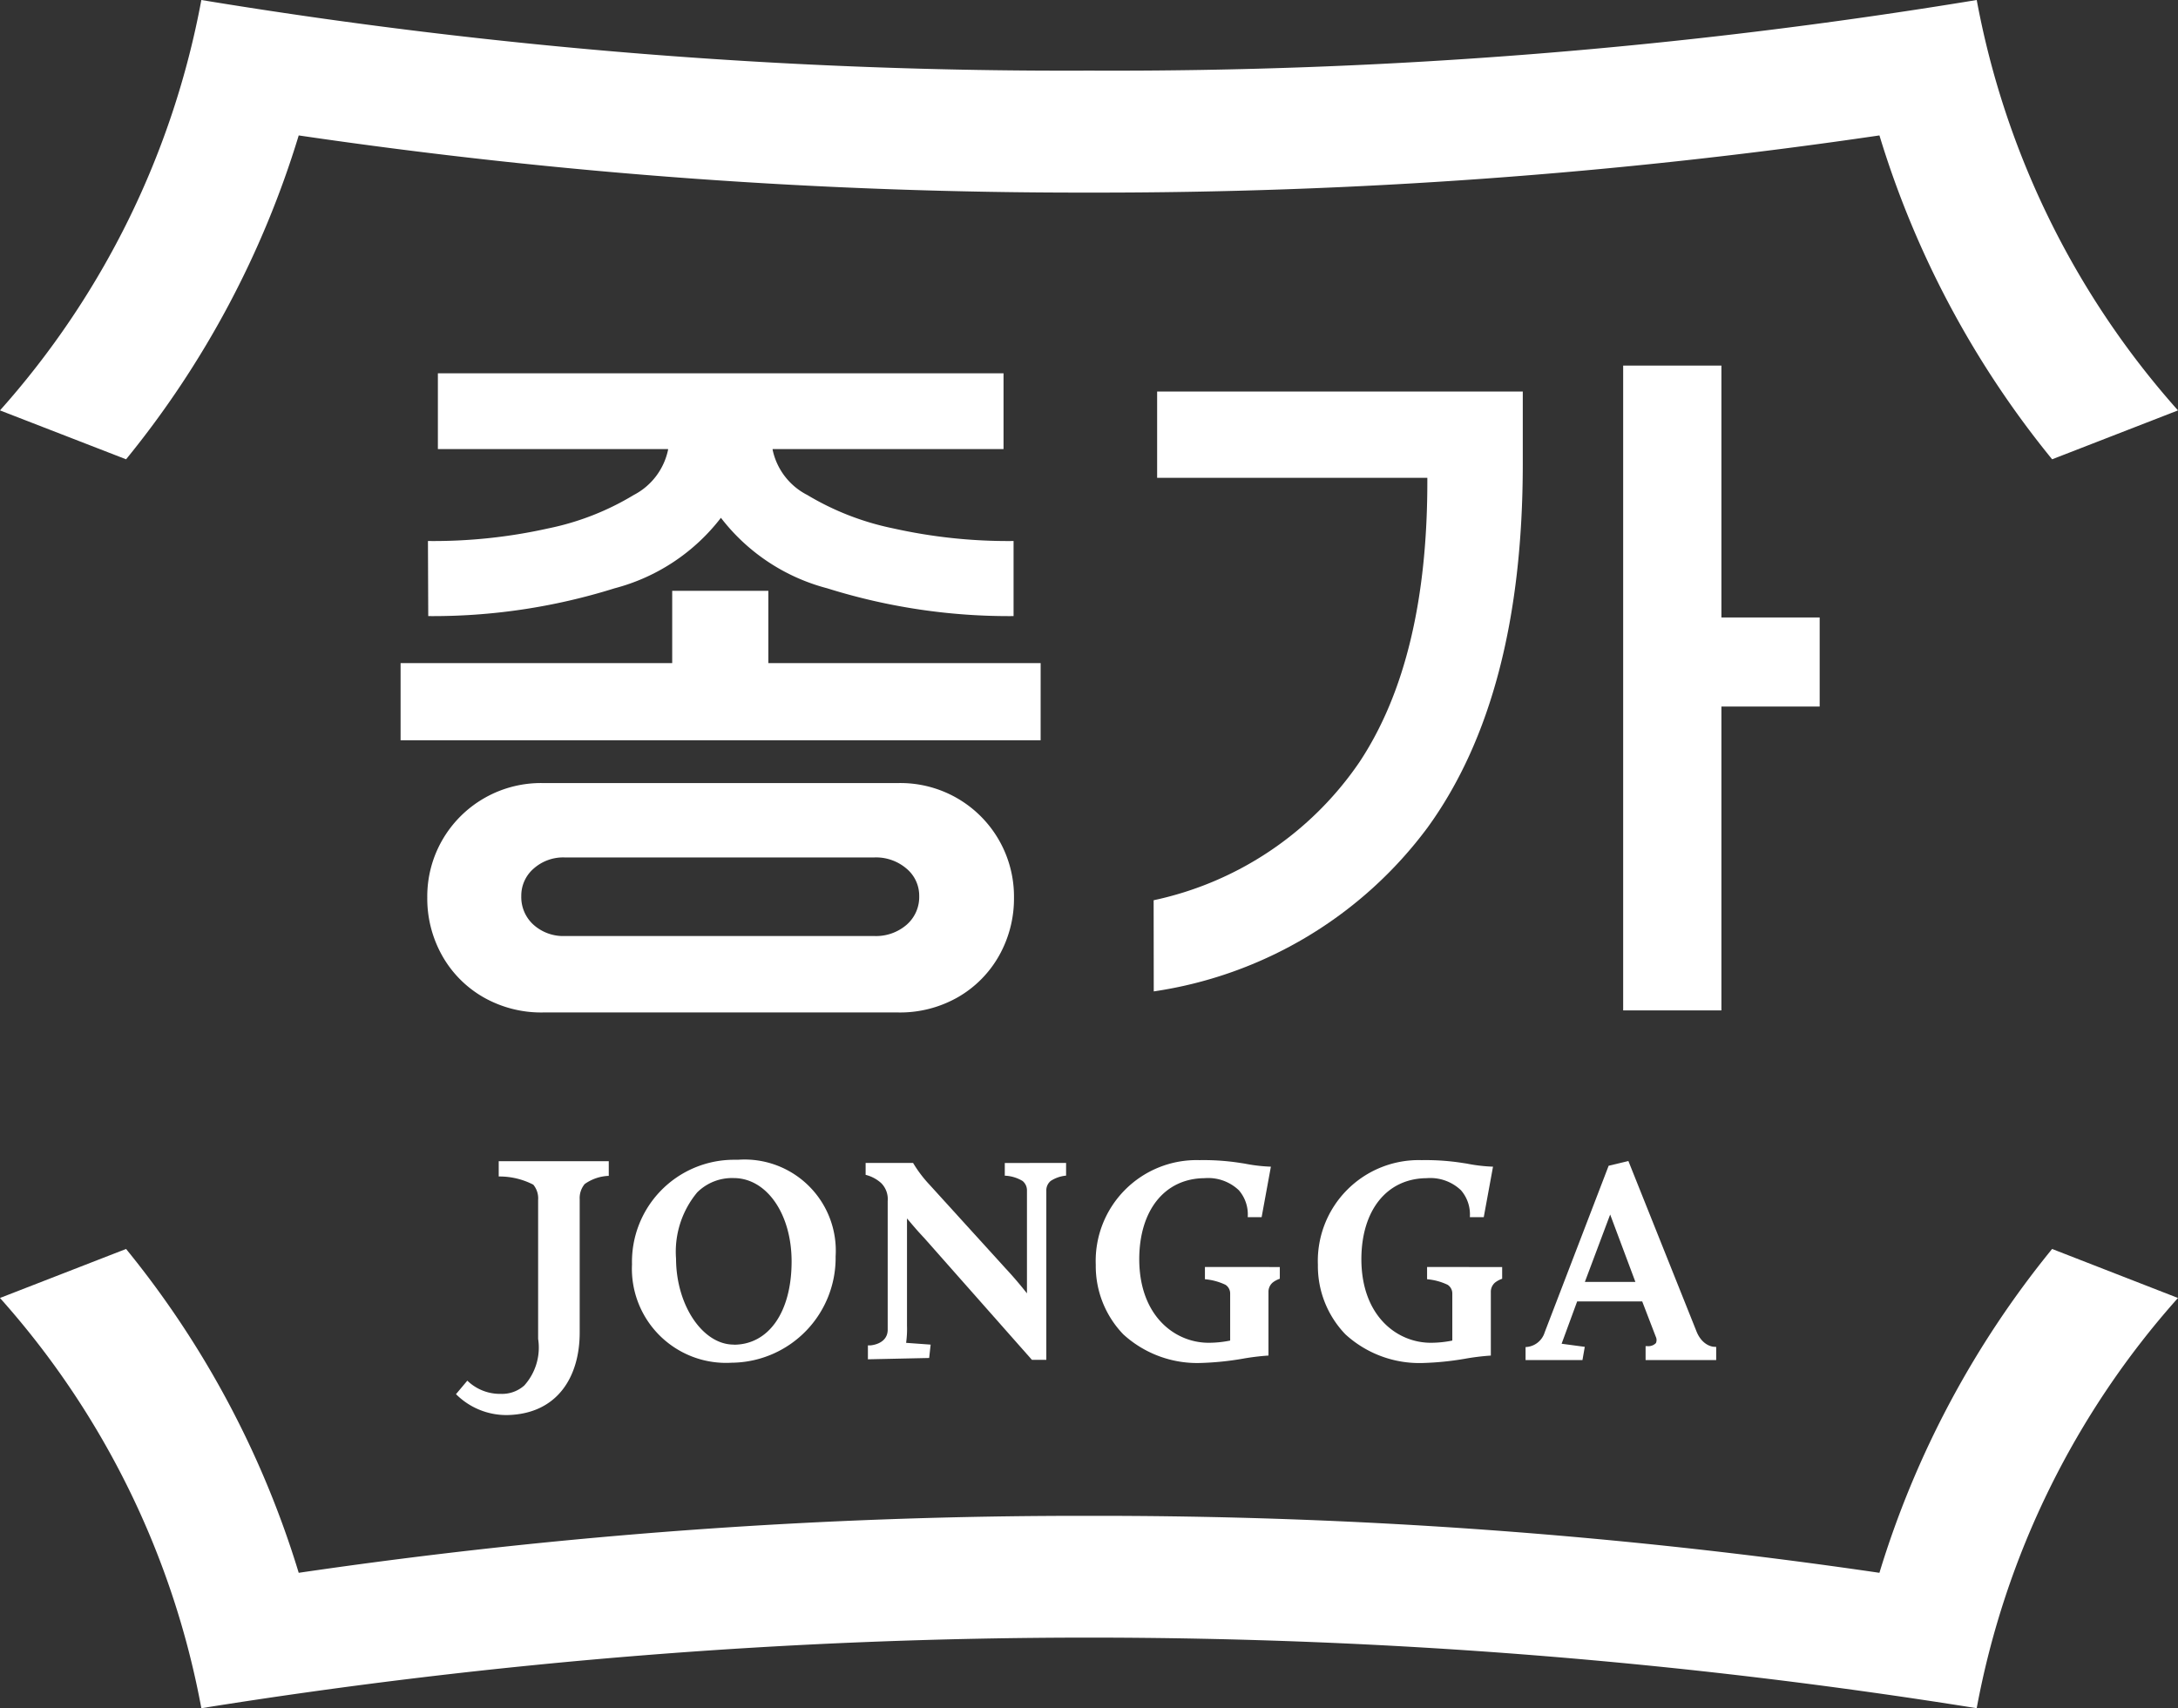
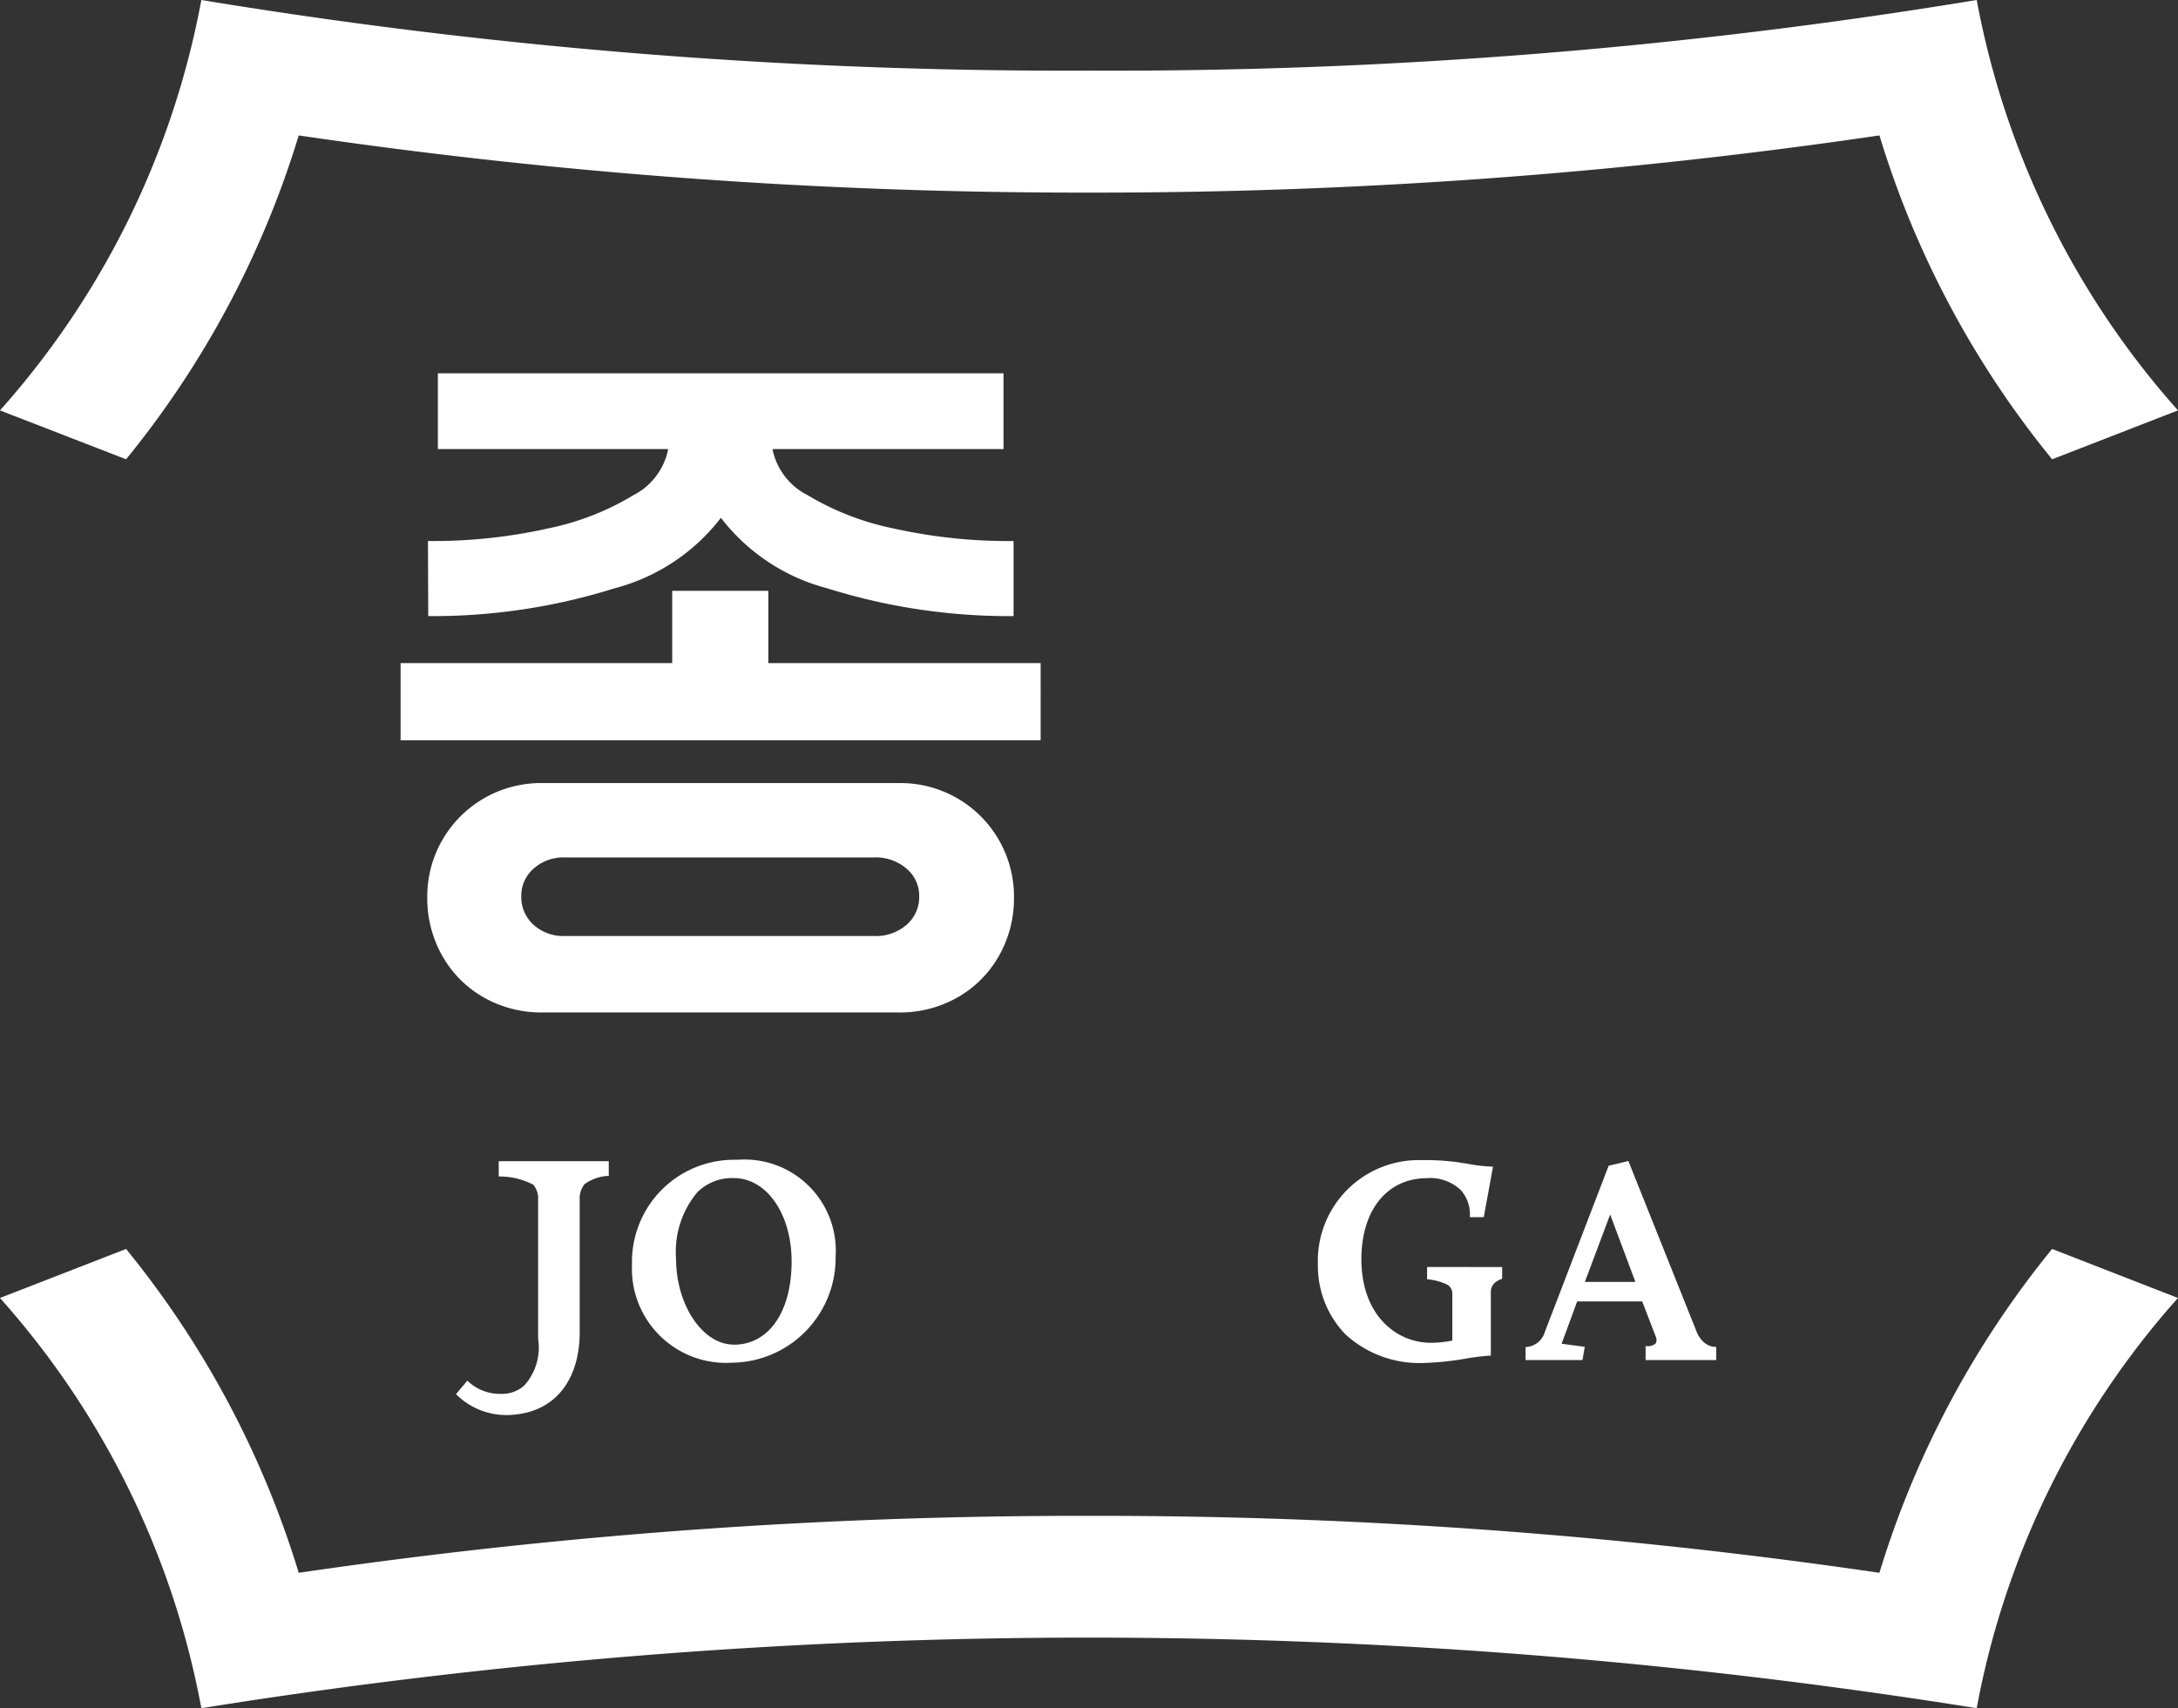
<svg xmlns="http://www.w3.org/2000/svg" width="94.012" height="73.752" viewBox="0 0 94.012 73.752">
  <rect x="0" y="0" width="94.012" height="73.752" fill="#333333" stroke="none" />
  <g id="logo" transform="translate(-334.241 -313.14)">
    <g id="그룹_3462" data-name="그룹 3462" transform="translate(334.241 313.14)">
      <g id="그룹_3460" data-name="그룹 3460" transform="translate(17.291 15.784)">
        <path id="패스_16759" data-name="패스 16759" d="M368.714,252.361H341.087v-3.332h11.724v-3.12h4.15v3.12h11.754Zm-25.84,4.332a4.911,4.911,0,0,1,4.362-2.484h15.328a4.9,4.9,0,0,1,5,4.938,5.03,5.03,0,0,1-.636,2.5,4.754,4.754,0,0,1-1.772,1.8,5.028,5.028,0,0,1-2.59.666H347.237a5.026,5.026,0,0,1-2.59-.666,4.749,4.749,0,0,1-1.772-1.8,5.026,5.026,0,0,1-.636-2.5A4.885,4.885,0,0,1,342.874,256.693Zm-.606-12.935a22.719,22.719,0,0,0,5.2-.546,11.582,11.582,0,0,0,3.68-1.439,2.858,2.858,0,0,0,1.485-1.954v-.03h-9.936v-3.272h24.416v3.272h-9.967v.03a2.855,2.855,0,0,0,1.5,1.954,11.79,11.79,0,0,0,3.7,1.439,22.713,22.713,0,0,0,5.2.546V247a26.206,26.206,0,0,1-8.043-1.2,8.5,8.5,0,0,1-4.589-3.044,8.506,8.506,0,0,1-4.59,3.044,26.21,26.21,0,0,1-8.043,1.2Zm19.266,17.055a2.021,2.021,0,0,0,1.394-.485,1.587,1.587,0,0,0,.545-1.242,1.522,1.522,0,0,0-.545-1.181,2.021,2.021,0,0,0-1.394-.485H348.175a1.921,1.921,0,0,0-1.348.485,1.539,1.539,0,0,0-.53,1.181,1.606,1.606,0,0,0,.53,1.242,1.921,1.921,0,0,0,1.348.485Z" transform="translate(-341.087 -236.184)" fill="#fff" />
-         <path id="패스_16760" data-name="패스 16760" d="M432.492,258.664a14.375,14.375,0,0,0,8.876-5.953q2.969-4.468,2.938-12.284H432.643V236.7h15.783v3.12q0,10.027-4.1,15.692a17.969,17.969,0,0,1-11.829,7.088ZM457,263.42h-4.241V235.58H457v10.875h4.241V250.3H457Z" transform="translate(-399.987 -235.58)" fill="#fff" />
      </g>
      <path id="패스_16761" data-name="패스 16761" d="M339.47,199.51a231.931,231.931,0,0,1-34.113-2.468,40.947,40.947,0,0,1-7.452,13.983l-5.443-2.111a36.647,36.647,0,0,0,8.692-17.719,229.436,229.436,0,0,0,38.316,3.049,229.328,229.328,0,0,0,38.317-3.049,36.7,36.7,0,0,0,8.688,17.719l-5.433,2.111a40.929,40.929,0,0,1-7.454-13.983A231.986,231.986,0,0,1,339.47,199.51Z" transform="translate(-292.463 -191.195)" fill="#fff" />
      <path id="패스_16762" data-name="패스 16762" d="M339.47,354.354a232.39,232.39,0,0,0-34.113,2.459,41.008,41.008,0,0,0-7.452-13.982l-5.443,2.116a36.59,36.59,0,0,1,8.692,17.712,242.338,242.338,0,0,1,76.632,0,36.641,36.641,0,0,1,8.688-17.712l-5.433-2.116a40.991,40.991,0,0,0-7.454,13.982A232.445,232.445,0,0,0,339.47,354.354Z" transform="translate(-292.463 -288.907)" fill="#fff" />
      <g id="그룹_3461" data-name="그룹 3461" transform="translate(19.68 50.072)">
-         <path id="패스_16763" data-name="패스 16763" d="M406.174,332.385v.548a1.453,1.453,0,0,0-.664.229.525.525,0,0,0-.189.425v7.3H404.7l-4.653-5.265c-.319-.334-.579-.654-.74-.841v4.625a4.4,4.4,0,0,1-.038.746l1.059.077-.064.577-2.644.057v-.6l.089,0c.024,0,.744-.042.765-.656V334.03a.978.978,0,0,0-.278-.772,1.556,1.556,0,0,0-.675-.359v-.515h2.048a5.409,5.409,0,0,0,.707.937l3.309,3.642c.4.427.719.826.9,1.052v-4.426a.524.524,0,0,0-.189-.425,1.612,1.612,0,0,0-.768-.229v-.548Z" transform="translate(-379.837 -332.247)" fill="#fff" />
        <path id="패스_16764" data-name="패스 16764" d="M373.747,332h-.184a4.406,4.406,0,0,0-4.389,4.512,4.064,4.064,0,0,0,4.324,4.249h.065a4.527,4.527,0,0,0,4.4-4.589A3.936,3.936,0,0,0,373.747,332m-.184,7.98c-1.34,0-2.483-1.7-2.488-3.71a4.007,4.007,0,0,1,.913-2.861,2.133,2.133,0,0,1,1.575-.619c1.424,0,2.5,1.548,2.5,3.6,0,2.182-.986,3.595-2.5,3.595" transform="translate(-361.574 -331.999)" fill="#fff" />
        <path id="패스_16765" data-name="패스 16765" d="M485.762,340.166c-.014,0-.507-.025-.761-.7l-2.926-7.321-.852.206-2.76,7.19a.9.9,0,0,1-.826.638v.56h2.456l.1-.57-1-.134.671-1.827h2.808l.585,1.522a.326.326,0,0,1,.007.276.457.457,0,0,1-.368.133h-.078v.6h3.047v-.568Zm-5.565-2.8,1.092-2.91,1.089,2.91Z" transform="translate(-431.467 -332.091)" fill="#fff" />
-         <path id="패스_16766" data-name="패스 16766" d="M430.169,336.656v.529a2.573,2.573,0,0,1,.889.241.445.445,0,0,1,.2.377v2.03a4.622,4.622,0,0,1-.959.095c-1.426-.014-2.957-1.149-2.965-3.6,0-2.122,1.1-3.493,2.814-3.506a1.917,1.917,0,0,1,1.486.522,1.594,1.594,0,0,1,.382,1.162h.6l.4-2.181a7.021,7.021,0,0,1-1.145-.135l-.166-.025a10.27,10.27,0,0,0-1.77-.122,4.354,4.354,0,0,0-4.478,4.521,4.249,4.249,0,0,0,1.188,3A4.726,4.726,0,0,0,430,340.8a12.8,12.8,0,0,0,1.779-.18,10.227,10.227,0,0,1,1.133-.14v-2.733a.523.523,0,0,1,.189-.425,1.06,1.06,0,0,1,.3-.158v-.506Z" transform="translate(-397.839 -332.026)" fill="#fff" />
        <path id="패스_16767" data-name="패스 16767" d="M457.132,336.656v.529a2.569,2.569,0,0,1,.889.241.445.445,0,0,1,.2.377v2.03a4.623,4.623,0,0,1-.96.095c-1.426-.014-2.957-1.149-2.965-3.6,0-2.122,1.1-3.493,2.814-3.506a1.917,1.917,0,0,1,1.486.522,1.594,1.594,0,0,1,.382,1.162h.6l.4-2.181a7.021,7.021,0,0,1-1.145-.135l-.166-.025a10.271,10.271,0,0,0-1.77-.122,4.354,4.354,0,0,0-4.478,4.521,4.249,4.249,0,0,0,1.188,3,4.726,4.726,0,0,0,3.365,1.237,12.8,12.8,0,0,0,1.779-.18,10.217,10.217,0,0,1,1.133-.14v-2.733a.524.524,0,0,1,.189-.425,1.061,1.061,0,0,1,.3-.158v-.506Z" transform="translate(-415.213 -332.026)" fill="#fff" />
        <path id="패스_16768" data-name="패스 16768" d="M347.8,342.243l.495-.589a2.026,2.026,0,0,0,1.449.571,1.448,1.448,0,0,0,1.007-.36,2.447,2.447,0,0,0,.6-2.015v-6a.924.924,0,0,0-.209-.658,3.181,3.181,0,0,0-1.492-.353v-.661H354.4v.634a1.912,1.912,0,0,0-1.039.353.949.949,0,0,0-.216.658v5.755c0,1.915-.965,3.512-3.117,3.561a3.071,3.071,0,0,1-2.22-.9" transform="translate(-347.803 -332.116)" fill="#fff" />
      </g>
    </g>
  </g>
</svg>